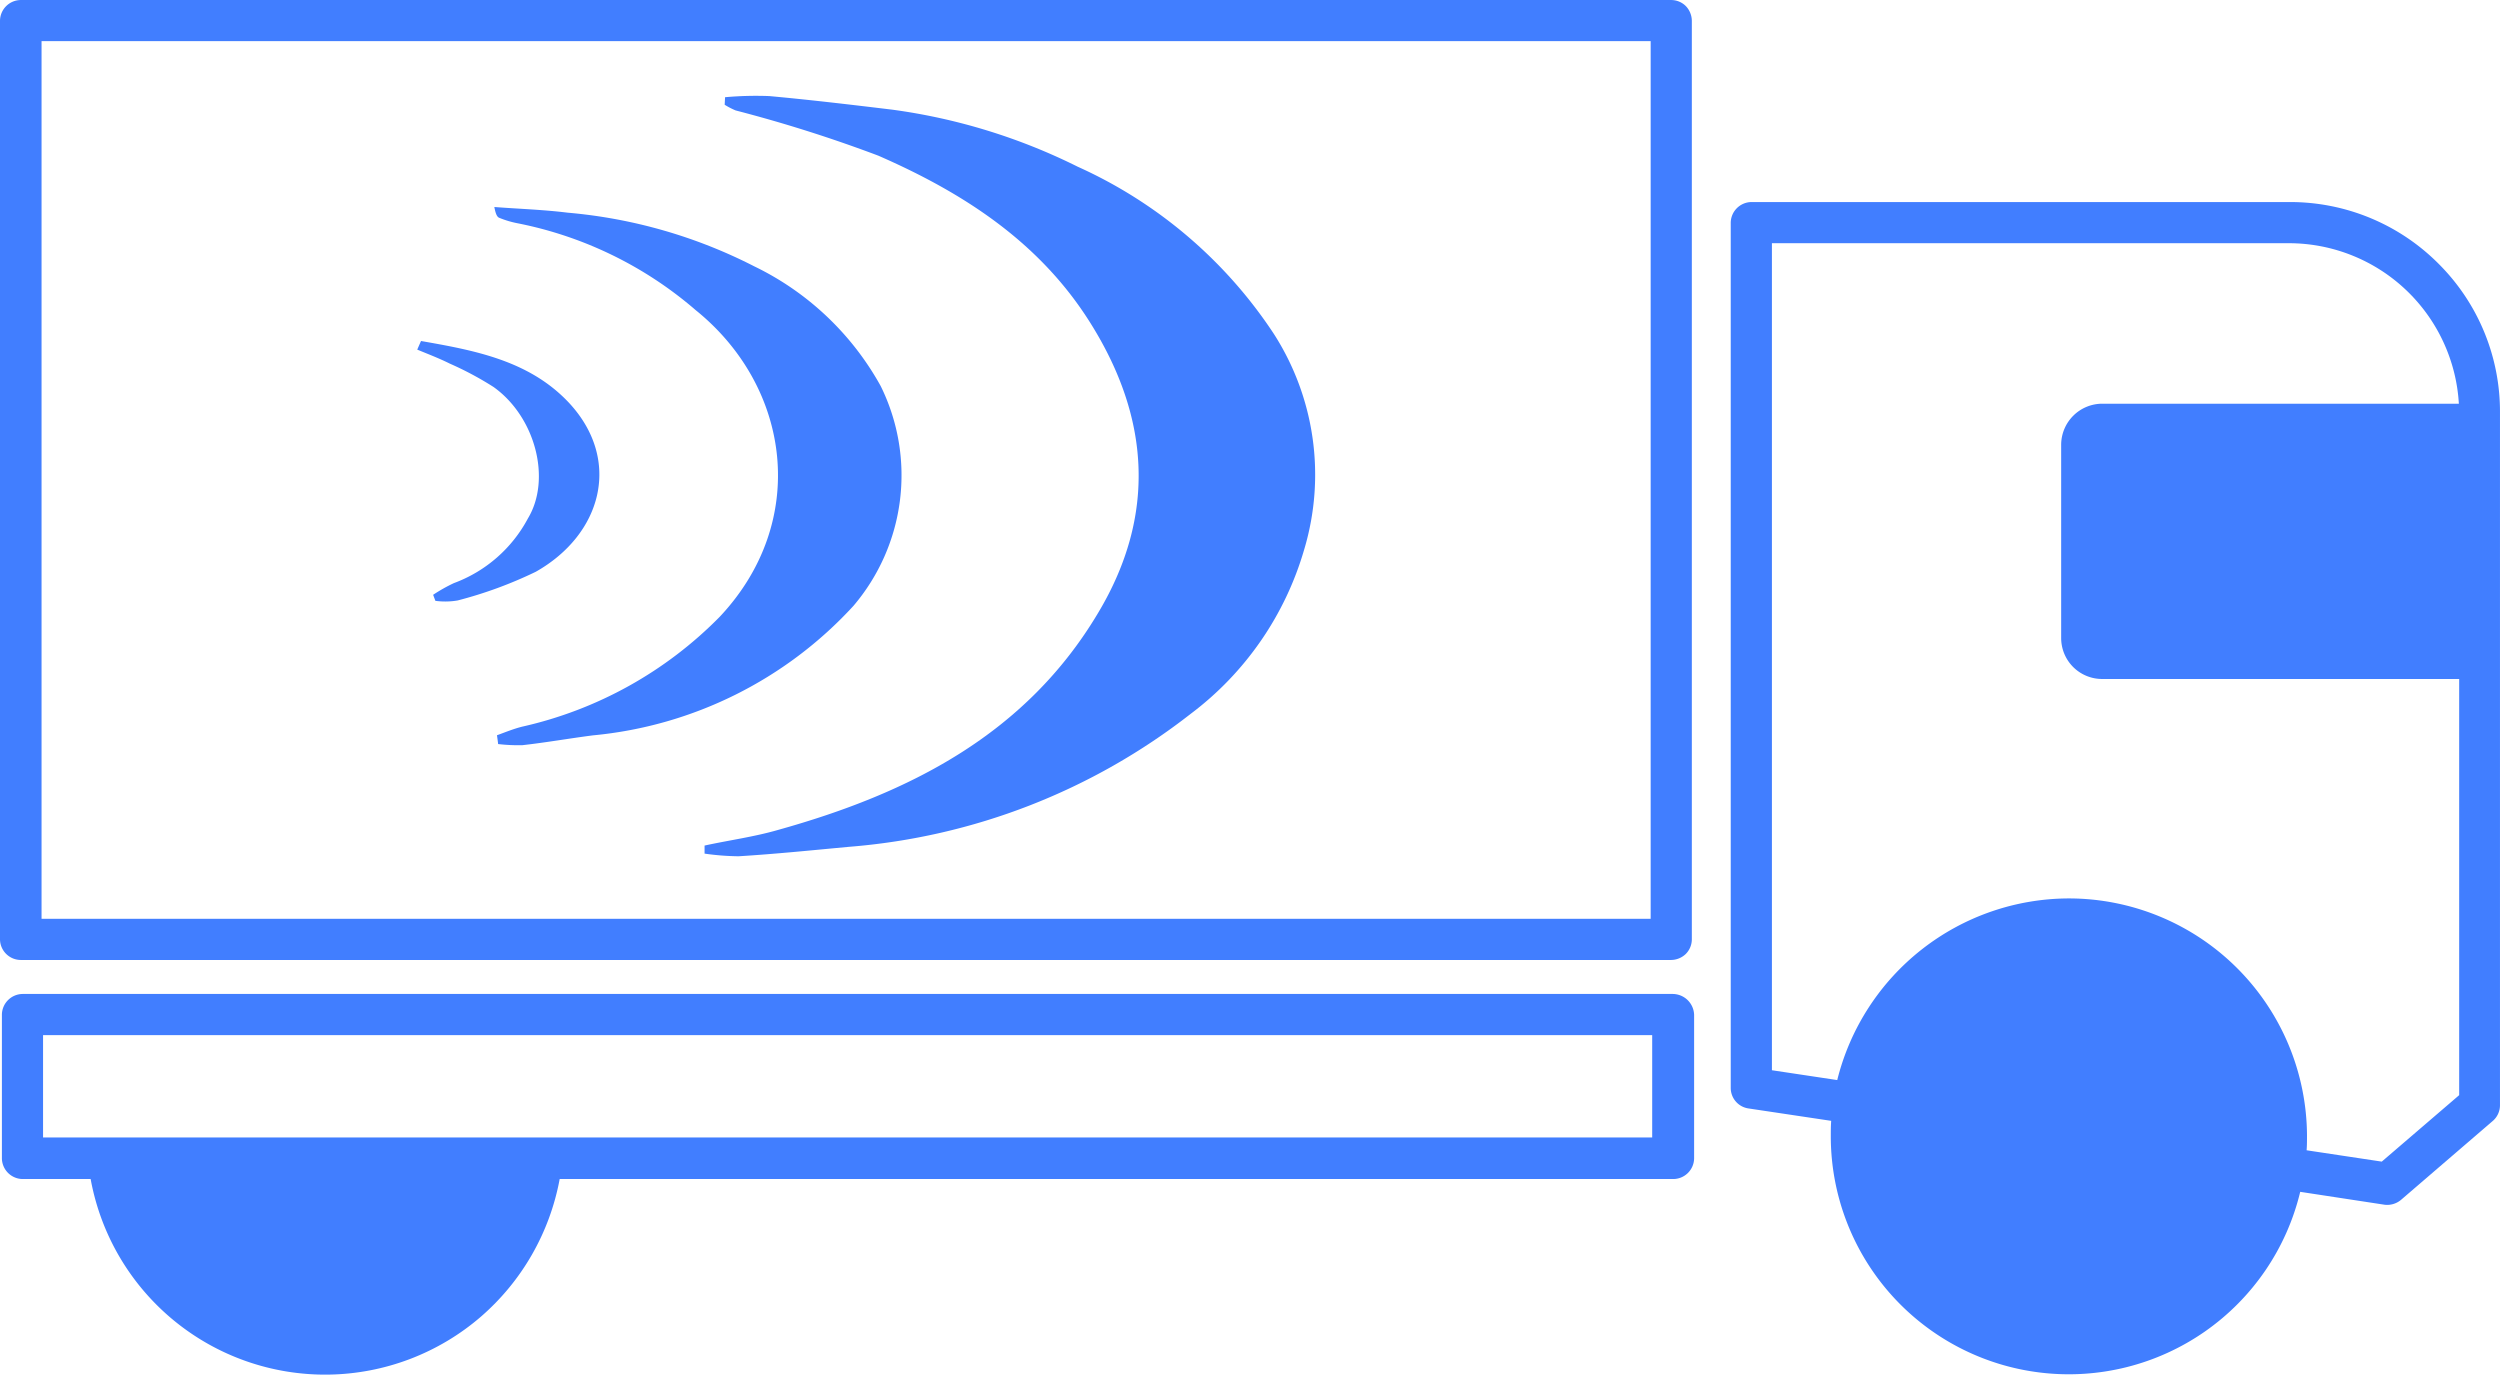
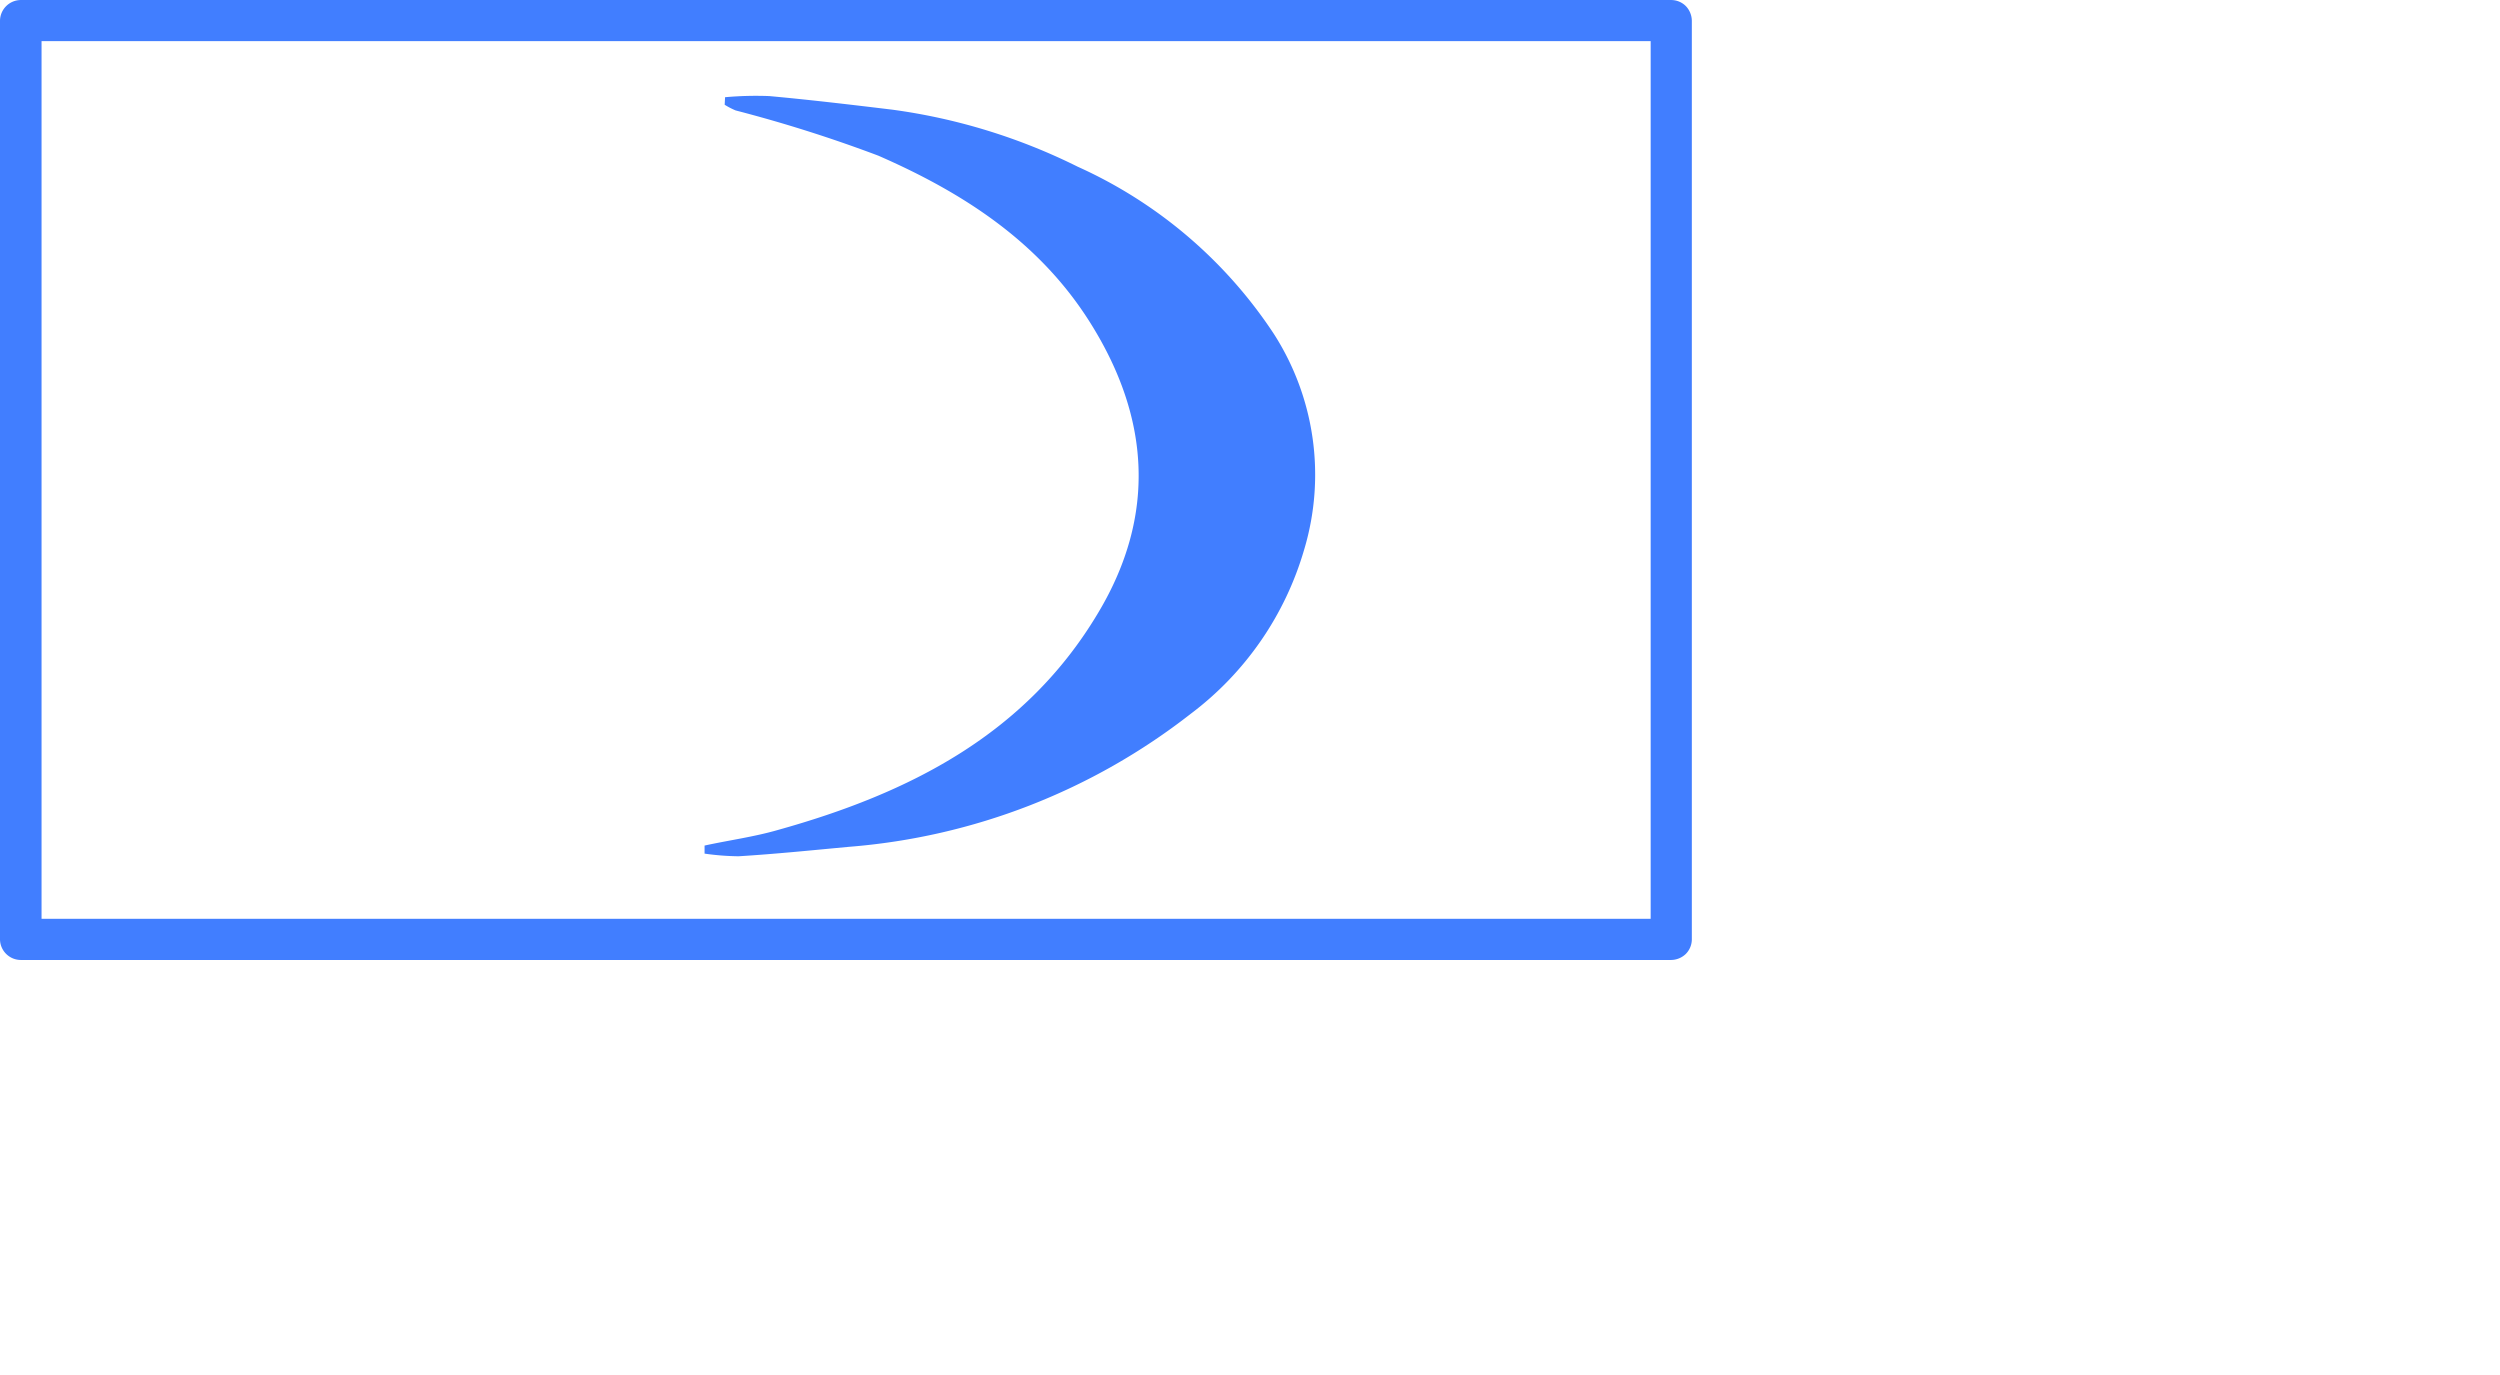
<svg xmlns="http://www.w3.org/2000/svg" width="116" height="63.782" viewBox="0 0 116 63.782">
  <g id="Delivery" transform="translate(-18.9 -18)">
    <g id="Group_1030" data-name="Group 1030" transform="translate(18.9 18)">
      <path id="Path_1121" data-name="Path 1121" d="M19.864,62.543H96.438a1,1,0,0,0,.683-.28.967.967,0,0,0,.28-.683V18.964a1,1,0,0,0-.28-.683.967.967,0,0,0-.683-.28H19.864a.972.972,0,0,0-.964.964V61.6A.969.969,0,0,0,19.864,62.543Zm.964-1.91V19.91H95.491V60.633Z" transform="translate(-18.9 -18)" fill="#417eff" />
-       <path id="Path_1122" data-name="Path 1122" d="M96.938,281.2H20.364a.972.972,0,0,0-.964.964v6.659a.972.972,0,0,0,.964.964h3.154a11.059,11.059,0,0,0,18.118,6.378,11.131,11.131,0,0,0,3.645-6.378H96.955a.972.972,0,0,0,.964-.964v-6.659A1,1,0,0,0,96.938,281.2Zm-.964,1.91v4.749H21.31V283.11Z" transform="translate(-19.312 -235.08)" fill="#417eff" />
-       <path id="Path_1123" data-name="Path 1123" d="M510.055,74.374a9.716,9.716,0,0,0-6.921-2.874h-24.97a.972.972,0,0,0-.964.964v40.144a.961.961,0,0,0,.806.946l3.855.578c-.018.263-.018.491-.018.718a11.043,11.043,0,0,0,21.781,2.576l3.925.6a1,1,0,0,0,.753-.228l4.258-3.662a.961.961,0,0,0,.333-.718V81.3A9.683,9.683,0,0,0,510.055,74.374Zm-17.172,29.438a11.1,11.1,0,0,0-10.741,8.428l-3.031-.456V73.41h24.006a7.906,7.906,0,0,1,7.868,7.447H494.442a1.911,1.911,0,0,0-1.91,1.892v8.989a1.9,1.9,0,0,0,1.91,1.892H511v19.31l-3.592,3.084-3.487-.526c.018-.228.018-.456.018-.683A11.057,11.057,0,0,0,492.883,103.812Z" transform="translate(-396.894 -62.125)" fill="#417eff" />
    </g>
    <g id="Group_1031" data-name="Group 1031" transform="translate(38.262 22.427)">
      <path id="Path_1124" data-name="Path 1124" d="M205.5,78.07c1.121-.245,2.278-.4,3.382-.718,6.1-1.7,11.53-4.433,14.894-10.111,2.681-4.5,2.383-9.007-.368-13.4-2.366-3.785-5.923-6.063-9.848-7.78a64.713,64.713,0,0,0-6.624-2.1,3.509,3.509,0,0,1-.508-.263l.018-.35a16.024,16.024,0,0,1,2.05-.053c1.91.175,3.8.4,5.712.631a27.553,27.553,0,0,1,8.6,2.646,21.436,21.436,0,0,1,9.094,7.745,12.094,12.094,0,0,1,1.419,10.005,14.634,14.634,0,0,1-5.274,7.64,29.53,29.53,0,0,1-15.858,6.168c-1.7.158-3.4.333-5.117.438a11.948,11.948,0,0,1-1.577-.123V78.07Z" transform="translate(-192.165 -43.264)" fill="#417eff" />
-       <path id="Path_1125" data-name="Path 1125" d="M149.923,97.314c.385-.14.771-.3,1.174-.4a18.571,18.571,0,0,0,9.164-5.1c4.153-4.416,3.312-10.654-1.121-14.228a17.949,17.949,0,0,0-8.271-4.03,4.454,4.454,0,0,1-.824-.245c-.105-.035-.175-.14-.245-.508,1.139.088,2.278.123,3.4.263a23.43,23.43,0,0,1,8.656,2.488,13.336,13.336,0,0,1,5.87,5.555,9.346,9.346,0,0,1-1.262,10.2,18.788,18.788,0,0,1-12.091,6.01c-1.086.14-2.173.333-3.277.456a8.138,8.138,0,0,1-1.121-.053C149.975,97.682,149.923,97.314,149.923,97.314Z" transform="translate(-146.225 -67.625)" fill="#417eff" />
-       <path id="Path_1126" data-name="Path 1126" d="M129.575,108.3c2.506.438,5.047.911,6.886,2.891,2.436,2.646,1.507,6.08-1.56,7.815a19.479,19.479,0,0,1-3.627,1.332,3.389,3.389,0,0,1-1.034.018l-.105-.28a7.51,7.51,0,0,1,.964-.543,6.405,6.405,0,0,0,3.434-3c1.1-1.822.35-4.714-1.595-6.1a15.091,15.091,0,0,0-2.033-1.086c-.491-.245-1-.438-1.507-.648l.175-.4Z" transform="translate(-129.4 -96.904)" fill="#417eff" />
    </g>
  </g>
</svg>